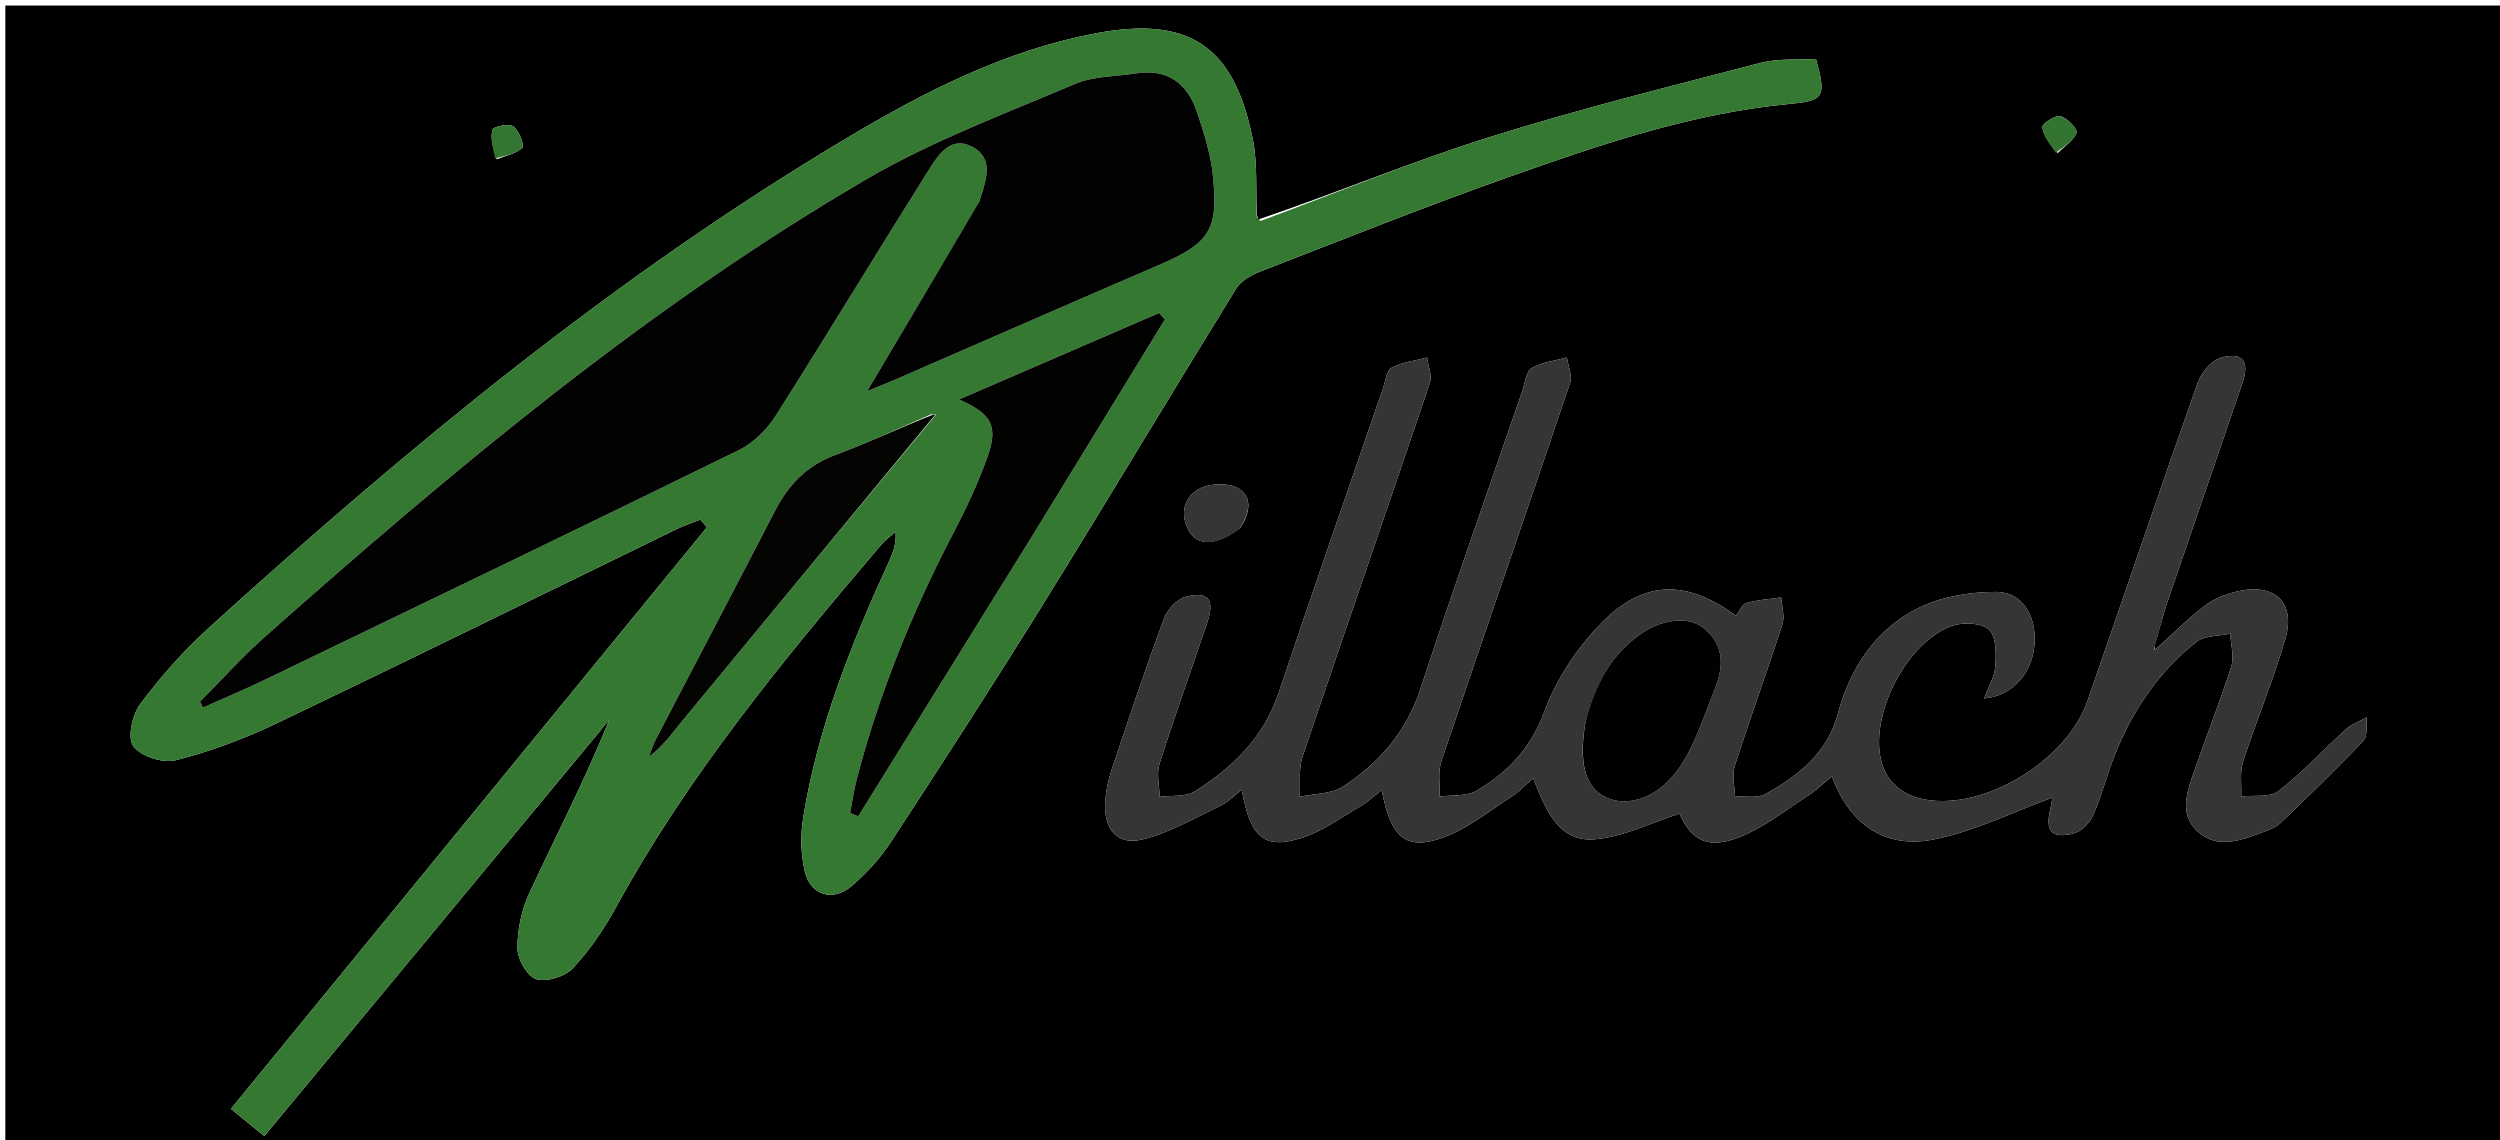
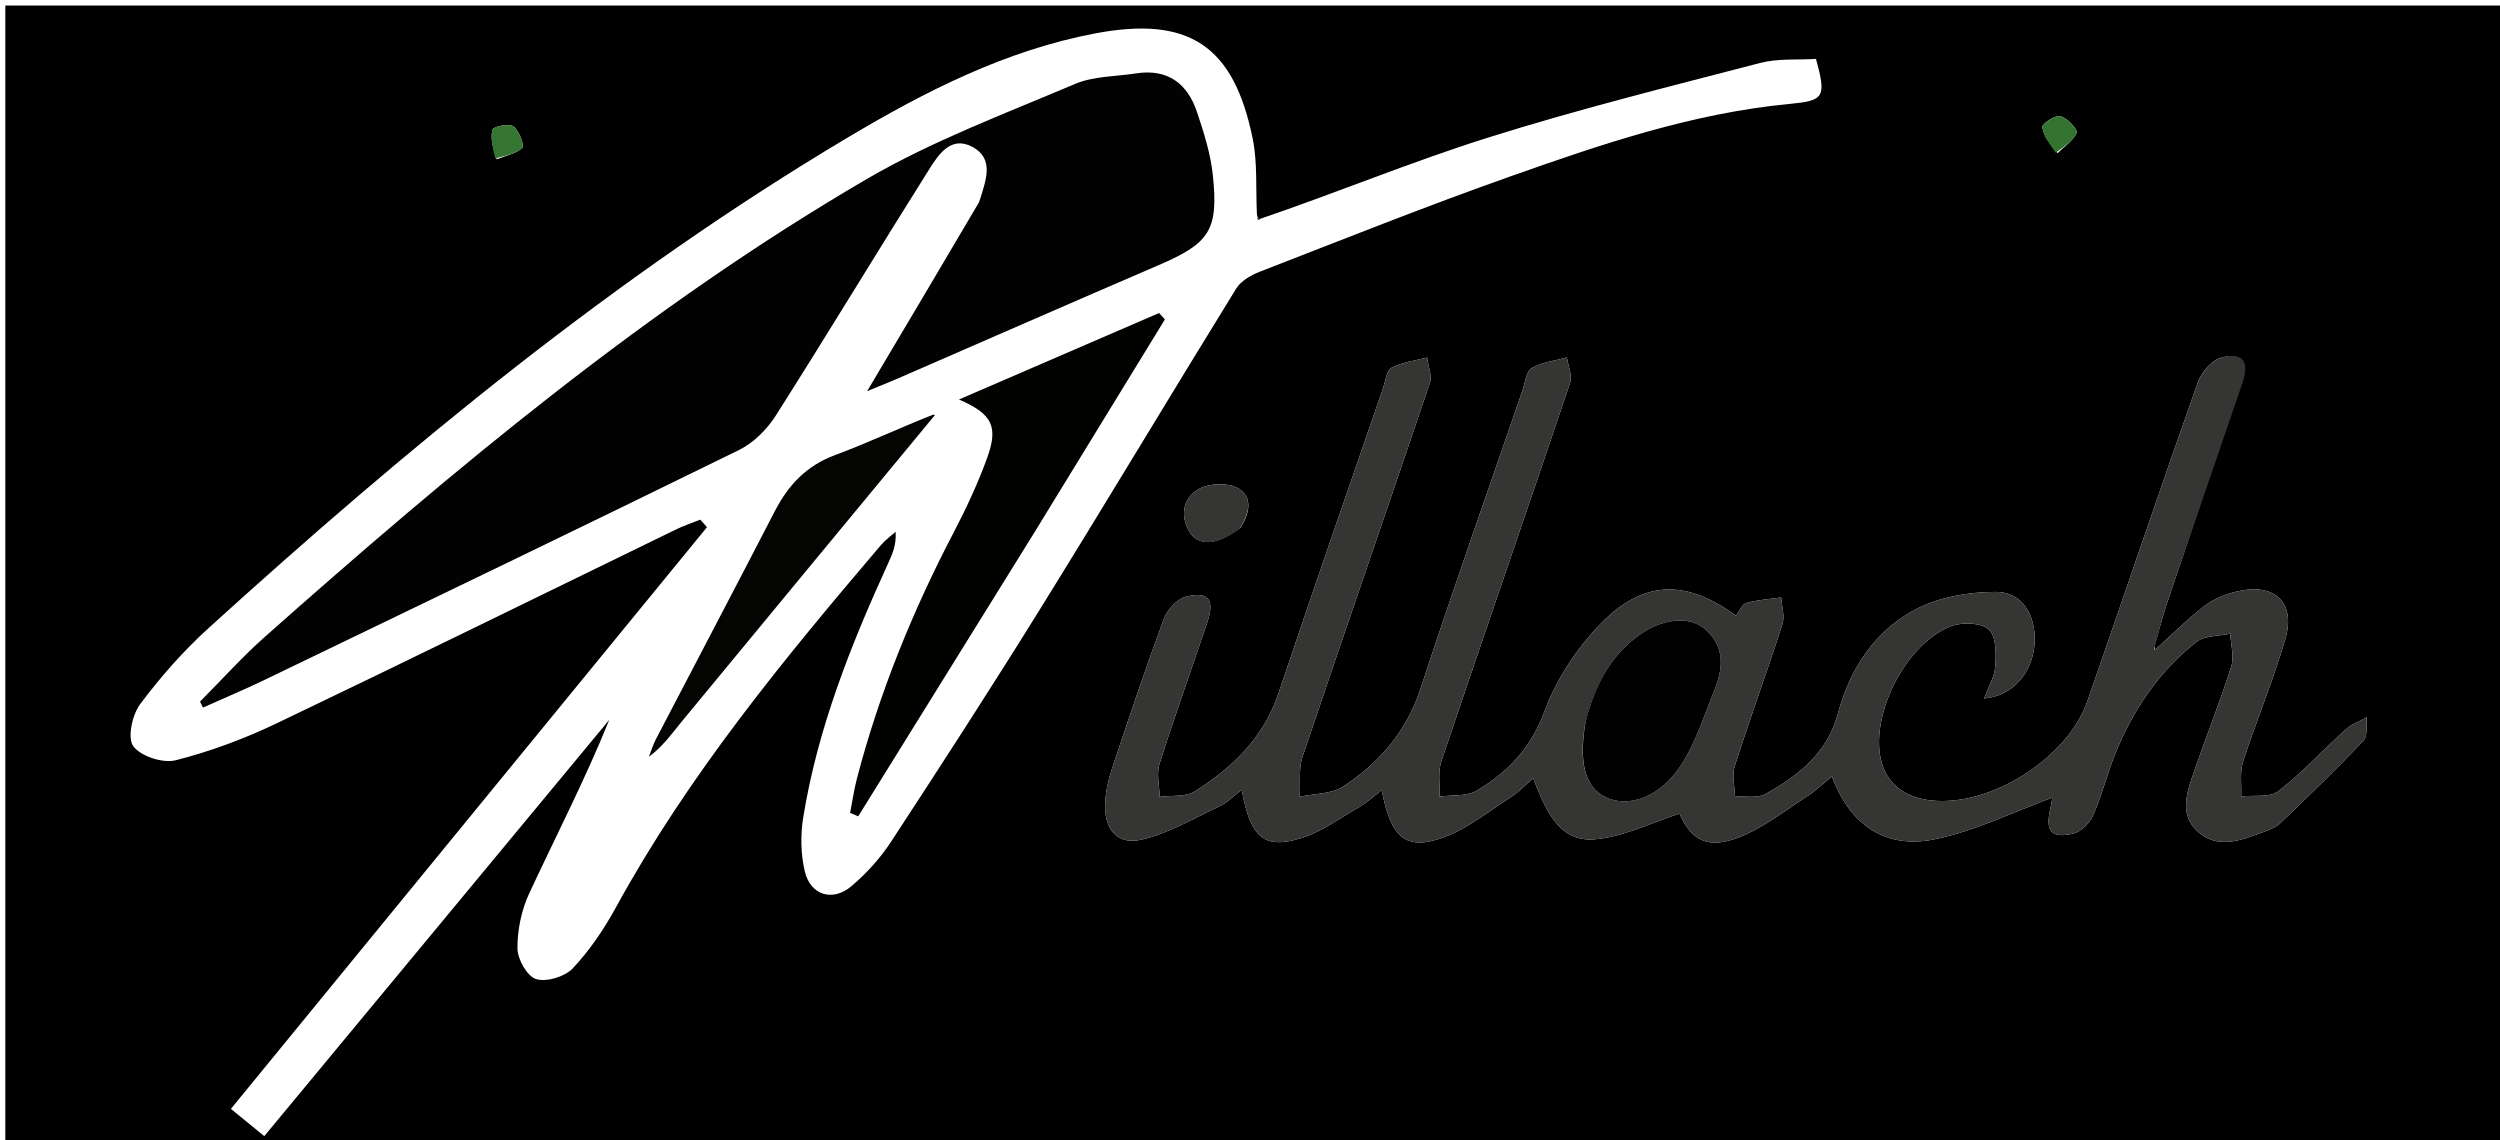
<svg xmlns="http://www.w3.org/2000/svg" version="1.1" id="Layer_1" x="0px" y="0px" width="100%" viewBox="0 0 500 228" xml:space="preserve">
-   <path fill="#000000" opacity="1" stroke="none" d=" M385,229   C256.711,229 128.921,229 1.066,229   C1.066,153.07 1.066,77.14 1.066,1.105   C167.667,1.105 334.333,1.105 500.98,1.105   C500.98,77.079 500.98,153.039 500.98,229   C462.473,229 423.987,229 385,229  M430.991,129.992   C430.991,129.992 430.97,129.972 430.907,129.186   C431.792,126.157 432.565,123.091 433.581,120.107   C438.519,105.597 443.556,91.122 448.48,76.607   C449.974,72.202 448.538,70.317 444.147,71.56   C442.271,72.091 440.264,74.489 439.561,76.478   C432.062,97.682 424.859,118.99 417.476,140.235   C413.491,151.701 398.041,161.414 386.199,160.085   C380.741,159.472 377.225,156.58 376.16,151.826   C374.07,142.5 381.563,128.172 390.578,125.123   C392.753,124.388 396.377,124.582 397.809,125.949   C399.257,127.33 399.232,130.723 399.07,133.183   C398.931,135.299 397.688,137.343 396.836,139.687   C402.544,139.208 406.551,134.517 406.914,128.712   C407.266,123.092 404.445,118.375 399.179,118.38   C393.914,118.384 388.137,119.343 383.497,121.689   C375.122,125.925 370.016,133.638 367.615,142.613   C365.457,150.682 359.703,155.095 353.109,158.807   C351.489,159.719 349.058,159.191 347,159.324   C346.949,157.287 346.352,155.074 346.939,153.241   C349.986,143.723 353.425,134.33 356.491,124.818   C357.002,123.233 356.352,121.274 356.238,119.488   C353.896,119.828 351.496,119.965 349.241,120.612   C348.388,120.856 347.873,122.277 347.208,123.155   C337.423,115.946 328.854,115.901 320.347,124.529   C315.478,129.468 311.286,135.792 308.898,142.27   C306.191,149.613 301.571,154.451 295.344,158.132   C293.338,159.318 290.421,158.964 287.921,159.314   C288.008,156.957 287.543,154.414 288.265,152.272   C296.78,127.013 305.51,101.826 314.023,76.566   C314.513,75.112 313.625,73.193 313.379,71.49   C310.994,72.154 308.372,72.418 306.321,73.641   C305.204,74.307 305.017,76.586 304.476,78.16   C297.647,98.01 290.632,117.8 284.101,137.748   C281.291,146.334 275.866,152.563 268.641,157.293   C266.299,158.826 262.88,158.714 259.954,159.354   C260.106,156.683 259.678,153.817 260.501,151.372   C268.901,126.426 277.542,101.561 285.96,76.621   C286.459,75.145 285.627,73.22 285.415,71.503   C283.018,72.137 280.443,72.433 278.302,73.555   C277.306,74.077 277.108,76.188 276.62,77.604   C269.63,97.927 262.544,118.219 255.721,138.598   C252.734,147.52 246.513,153.531 238.921,158.293   C237.091,159.442 234.292,159.047 231.939,159.362   C231.89,157.166 231.262,154.788 231.89,152.807   C234.908,143.28 238.316,133.878 241.481,124.397   C242.978,119.912 241.675,118.203 237.159,119.347   C235.394,119.794 233.436,121.972 232.757,123.802   C229.054,133.798 225.669,143.913 222.306,154.031   C221.58,156.215 221.1,158.571 221.027,160.864   C220.866,165.895 223.466,169.044 228.288,167.93   C233.757,166.668 238.834,163.632 244.004,161.2   C245.493,160.5 246.711,159.222 248.346,157.988   C250.116,167.574 252.802,169.915 260.237,167.621   C264.415,166.332 268.145,163.54 272.006,161.303   C273.463,160.459 274.72,159.269 276.343,158.027   C278.198,167.657 281.216,170.208 288.725,167.472   C293.592,165.697 297.843,162.19 302.295,159.342   C303.735,158.421 304.936,157.127 306.635,155.67   C309.177,162.056 311.751,168.433 318.9,167.863   C324.608,167.408 330.126,164.572 335.904,162.737   C338.269,168.045 341.518,169.969 347.998,167.388   C352.836,165.461 357.094,162.043 361.541,159.183   C363.114,158.171 364.484,156.845 366.384,155.308   C370.152,165.373 377.419,169.728 386.705,167.897   C394.902,166.281 402.648,162.378 410.453,159.535   C410.442,159.603 410.323,160.695 410.071,161.754   C409.004,166.234 410.23,167.778 414.697,166.698   C416.255,166.321 417.971,164.558 418.655,163.005   C420.395,159.054 421.421,154.795 423.043,150.785   C426.597,142.002 431.789,134.272 439.269,128.392   C440.933,127.083 443.751,127.244 446.038,126.728   C446.151,128.919 446.886,131.307 446.266,133.266   C444.057,140.249 441.31,147.06 438.922,153.99   C437.509,158.092 435.686,162.675 439.431,166.2   C443.401,169.936 448.186,168.087 452.611,166.431   C453.849,165.968 455.207,165.459 456.129,164.575   C461.747,159.186 467.353,153.776 472.703,148.125   C473.584,147.195 473.176,145.044 473.364,143.457   C471.959,144.242 470.349,144.8 469.185,145.852   C464.641,149.956 460.477,154.525 455.655,158.251   C453.941,159.576 450.754,158.995 448.24,159.284   C448.335,156.952 447.924,154.456 448.616,152.317   C451.282,144.081 454.667,136.065 457.076,127.761   C459.144,120.636 455.102,116.668 447.867,118.192   C445.48,118.696 442.962,119.633 441.045,121.086   C437.488,123.782 434.329,127.004 430.991,129.992  M251.784,43.854   C251.784,43.854 251.403,43.533 251.376,42.665   C251.135,37.689 251.518,32.586 250.543,27.759   C246.768,9.083 237.763,3.145 219.08,6.675   C201.106,10.071 185.056,18.272 169.563,27.494   C123.084,55.157 81.61,89.408 41.694,125.638   C36.666,130.202 32.096,135.395 28.03,140.832   C26.439,142.961 25.439,147.578 26.656,149.238   C28.143,151.264 32.584,152.703 35.15,152.05   C42.028,150.301 48.817,147.779 55.234,144.713   C81.987,131.929 108.589,118.826 135.257,105.865   C136.805,105.112 138.454,104.568 140.057,103.927   C140.503,104.431 140.948,104.936 141.394,105.44   C109.729,144.129 78.064,182.818 46.179,221.775   C48.348,223.548 50.351,225.183 52.853,227.227   C76.051,199.238 98.951,171.607 121.85,143.977   C117.013,155.927 111.199,167.174 105.858,178.64   C104.297,181.99 103.471,185.971 103.487,189.657   C103.496,191.826 105.43,195.268 107.212,195.815   C109.313,196.46 112.98,195.343 114.557,193.664   C117.934,190.069 120.8,185.837 123.181,181.486   C137.681,154.983 156.746,131.847 176.208,108.993   C177.05,108.004 178.147,107.232 179.124,106.358   C179.294,108.925 178.525,110.697 177.721,112.454   C170.221,128.86 163.546,145.563 160.645,163.481   C160.075,167.003 160.142,170.865 160.969,174.318   C162.103,179.051 166.541,180.407 170.273,177.248   C173.283,174.699 176.053,171.647 178.212,168.348   C188.335,152.875 198.384,137.348 208.13,121.636   C221.3,100.404 234.128,78.961 247.251,57.7   C248.189,56.182 250.189,55.031 251.944,54.35   C268.562,47.903 285.121,41.275 301.922,35.334   C320.133,28.893 338.463,22.637 357.887,20.788   C364.818,20.129 365.315,19.504 363.198,11.782   C359.553,12.013 355.621,11.656 352.025,12.592   C333.833,17.327 315.564,21.874 297.644,27.511   C282.258,32.35 267.306,38.57 251.784,43.854  M248.09,105.537   C249.885,102.773 250.649,99.46 247.656,97.676   C245.729,96.528 242.134,96.616 240.045,97.662   C236.802,99.286 235.871,102.744 237.781,106.163   C239.537,109.307 243.332,109.187 248.09,105.537  M99.333,31.859   C101.1,31.153 103.174,30.773 104.469,29.561   C104.916,29.142 103.821,26.114 102.692,25.286   C101.828,24.652 98.675,25.296 98.506,25.911   C98.037,27.619 98.595,29.608 99.333,31.859  M411.522,30.629   C412.87,29.294 414.668,28.146 415.336,26.53   C415.593,25.909 413.442,23.582 412.08,23.233   C411.057,22.971 408.391,24.768 408.468,25.403   C408.683,27.166 409.948,28.801 411.522,30.629  z" />
-   <path fill="#357832" opacity="1" stroke="none" d=" M252.162,44.18   C267.306,38.57 282.258,32.35 297.644,27.511   C315.564,21.874 333.833,17.327 352.025,12.592   C355.621,11.656 359.553,12.013 363.198,11.782   C365.315,19.504 364.818,20.129 357.887,20.788   C338.463,22.637 320.133,28.893 301.922,35.334   C285.121,41.275 268.562,47.903 251.944,54.35   C250.189,55.031 248.189,56.182 247.251,57.7   C234.128,78.961 221.3,100.404 208.13,121.636   C198.384,137.348 188.335,152.875 178.212,168.348   C176.053,171.647 173.283,174.699 170.273,177.248   C166.541,180.407 162.103,179.051 160.969,174.318   C160.142,170.865 160.075,167.003 160.645,163.481   C163.546,145.563 170.221,128.86 177.721,112.454   C178.525,110.697 179.294,108.925 179.124,106.358   C178.147,107.232 177.05,108.004 176.208,108.993   C156.746,131.847 137.681,154.983 123.181,181.486   C120.8,185.837 117.934,190.069 114.557,193.664   C112.98,195.343 109.313,196.46 107.212,195.815   C105.43,195.268 103.496,191.826 103.487,189.657   C103.471,185.971 104.297,181.99 105.858,178.64   C111.199,167.174 117.013,155.927 121.85,143.977   C98.951,171.607 76.051,199.238 52.853,227.227   C50.351,225.183 48.348,223.548 46.179,221.775   C78.064,182.818 109.729,144.129 141.394,105.44   C140.948,104.936 140.503,104.431 140.057,103.927   C138.454,104.568 136.805,105.112 135.257,105.865   C108.589,118.826 81.987,131.929 55.234,144.713   C48.817,147.779 42.028,150.301 35.15,152.05   C32.584,152.703 28.143,151.264 26.656,149.238   C25.439,147.578 26.439,142.961 28.03,140.832   C32.096,135.395 36.666,130.202 41.694,125.638   C81.61,89.408 123.084,55.157 169.563,27.494   C185.056,18.272 201.106,10.071 219.08,6.675   C237.763,3.145 246.768,9.083 250.543,27.759   C251.518,32.586 251.135,37.689 251.349,43.255   C251.602,43.957 251.882,44.068 252.162,44.18  M186.252,82.865   C179.84,85.61 173.518,88.6 166.987,91.026   C161.289,93.143 157.655,97.012 154.954,102.251   C147.098,117.484 139.096,132.642 131.179,147.843   C130.601,148.954 130.241,150.179 129.779,151.35   C132.572,149.309 134.418,146.653 136.468,144.165   C153.29,123.759 170.151,103.384 187.234,82.871   C187.159,82.916 187.084,82.962 186.252,82.865  M195.637,40.865   C188.392,53.052 181.148,65.239 173.421,78.238   C175.907,77.211 177.705,76.502 179.476,75.732   C196.89,68.165 214.277,60.537 231.717,53.033   C241.915,48.645 243.747,46.069 242.56,34.943   C242.108,30.704 240.768,26.505 239.407,22.43   C237.493,16.698 233.531,13.699 227.215,14.677   C223.113,15.313 218.687,15.217 214.978,16.794   C200.923,22.773 186.441,28.171 173.312,35.831   C129.516,61.387 90.8,93.819 52.994,127.348   C48.426,131.399 44.326,135.979 40.01,140.314   C40.201,140.714 40.393,141.115 40.584,141.516   C44.706,139.67 48.875,137.923 52.941,135.963   C84.595,120.703 116.264,105.472 147.812,89.995   C150.704,88.577 153.392,85.891 155.142,83.138   C165.498,66.843 175.476,50.308 185.768,33.973   C187.654,30.98 190.145,27.048 194.488,29.38   C198.823,31.709 197.221,35.938 196.077,39.646   C196.028,39.805 195.974,39.963 195.637,40.865  M206.924,106.414   C215.609,92.238 224.295,78.062 232.98,63.886   C232.594,63.458 232.208,63.029 231.822,62.6   C218.671,68.283 205.52,73.966 191.793,79.898   C198.399,82.771 199.705,85.25 197.461,91.488   C195.609,96.635 193.268,101.644 190.731,106.498   C182.525,122.2 175.891,138.5 171.401,155.648   C170.805,157.922 170.476,160.265 170.023,162.576   C170.562,162.807 171.101,163.038 171.64,163.269   C183.275,144.525 194.91,125.78 206.924,106.414  z" />
+   <path fill="#000000" opacity="1" stroke="none" d=" M385,229   C256.711,229 128.921,229 1.066,229   C1.066,153.07 1.066,77.14 1.066,1.105   C167.667,1.105 334.333,1.105 500.98,1.105   C500.98,77.079 500.98,153.039 500.98,229   C462.473,229 423.987,229 385,229  M430.991,129.992   C430.991,129.992 430.97,129.972 430.907,129.186   C431.792,126.157 432.565,123.091 433.581,120.107   C449.974,72.202 448.538,70.317 444.147,71.56   C442.271,72.091 440.264,74.489 439.561,76.478   C432.062,97.682 424.859,118.99 417.476,140.235   C413.491,151.701 398.041,161.414 386.199,160.085   C380.741,159.472 377.225,156.58 376.16,151.826   C374.07,142.5 381.563,128.172 390.578,125.123   C392.753,124.388 396.377,124.582 397.809,125.949   C399.257,127.33 399.232,130.723 399.07,133.183   C398.931,135.299 397.688,137.343 396.836,139.687   C402.544,139.208 406.551,134.517 406.914,128.712   C407.266,123.092 404.445,118.375 399.179,118.38   C393.914,118.384 388.137,119.343 383.497,121.689   C375.122,125.925 370.016,133.638 367.615,142.613   C365.457,150.682 359.703,155.095 353.109,158.807   C351.489,159.719 349.058,159.191 347,159.324   C346.949,157.287 346.352,155.074 346.939,153.241   C349.986,143.723 353.425,134.33 356.491,124.818   C357.002,123.233 356.352,121.274 356.238,119.488   C353.896,119.828 351.496,119.965 349.241,120.612   C348.388,120.856 347.873,122.277 347.208,123.155   C337.423,115.946 328.854,115.901 320.347,124.529   C315.478,129.468 311.286,135.792 308.898,142.27   C306.191,149.613 301.571,154.451 295.344,158.132   C293.338,159.318 290.421,158.964 287.921,159.314   C288.008,156.957 287.543,154.414 288.265,152.272   C296.78,127.013 305.51,101.826 314.023,76.566   C314.513,75.112 313.625,73.193 313.379,71.49   C310.994,72.154 308.372,72.418 306.321,73.641   C305.204,74.307 305.017,76.586 304.476,78.16   C297.647,98.01 290.632,117.8 284.101,137.748   C281.291,146.334 275.866,152.563 268.641,157.293   C266.299,158.826 262.88,158.714 259.954,159.354   C260.106,156.683 259.678,153.817 260.501,151.372   C268.901,126.426 277.542,101.561 285.96,76.621   C286.459,75.145 285.627,73.22 285.415,71.503   C283.018,72.137 280.443,72.433 278.302,73.555   C277.306,74.077 277.108,76.188 276.62,77.604   C269.63,97.927 262.544,118.219 255.721,138.598   C252.734,147.52 246.513,153.531 238.921,158.293   C237.091,159.442 234.292,159.047 231.939,159.362   C231.89,157.166 231.262,154.788 231.89,152.807   C234.908,143.28 238.316,133.878 241.481,124.397   C242.978,119.912 241.675,118.203 237.159,119.347   C235.394,119.794 233.436,121.972 232.757,123.802   C229.054,133.798 225.669,143.913 222.306,154.031   C221.58,156.215 221.1,158.571 221.027,160.864   C220.866,165.895 223.466,169.044 228.288,167.93   C233.757,166.668 238.834,163.632 244.004,161.2   C245.493,160.5 246.711,159.222 248.346,157.988   C250.116,167.574 252.802,169.915 260.237,167.621   C264.415,166.332 268.145,163.54 272.006,161.303   C273.463,160.459 274.72,159.269 276.343,158.027   C278.198,167.657 281.216,170.208 288.725,167.472   C293.592,165.697 297.843,162.19 302.295,159.342   C303.735,158.421 304.936,157.127 306.635,155.67   C309.177,162.056 311.751,168.433 318.9,167.863   C324.608,167.408 330.126,164.572 335.904,162.737   C338.269,168.045 341.518,169.969 347.998,167.388   C352.836,165.461 357.094,162.043 361.541,159.183   C363.114,158.171 364.484,156.845 366.384,155.308   C370.152,165.373 377.419,169.728 386.705,167.897   C394.902,166.281 402.648,162.378 410.453,159.535   C410.442,159.603 410.323,160.695 410.071,161.754   C409.004,166.234 410.23,167.778 414.697,166.698   C416.255,166.321 417.971,164.558 418.655,163.005   C420.395,159.054 421.421,154.795 423.043,150.785   C426.597,142.002 431.789,134.272 439.269,128.392   C440.933,127.083 443.751,127.244 446.038,126.728   C446.151,128.919 446.886,131.307 446.266,133.266   C444.057,140.249 441.31,147.06 438.922,153.99   C437.509,158.092 435.686,162.675 439.431,166.2   C443.401,169.936 448.186,168.087 452.611,166.431   C453.849,165.968 455.207,165.459 456.129,164.575   C461.747,159.186 467.353,153.776 472.703,148.125   C473.584,147.195 473.176,145.044 473.364,143.457   C471.959,144.242 470.349,144.8 469.185,145.852   C464.641,149.956 460.477,154.525 455.655,158.251   C453.941,159.576 450.754,158.995 448.24,159.284   C448.335,156.952 447.924,154.456 448.616,152.317   C451.282,144.081 454.667,136.065 457.076,127.761   C459.144,120.636 455.102,116.668 447.867,118.192   C445.48,118.696 442.962,119.633 441.045,121.086   C437.488,123.782 434.329,127.004 430.991,129.992  M251.784,43.854   C251.784,43.854 251.403,43.533 251.376,42.665   C251.135,37.689 251.518,32.586 250.543,27.759   C246.768,9.083 237.763,3.145 219.08,6.675   C201.106,10.071 185.056,18.272 169.563,27.494   C123.084,55.157 81.61,89.408 41.694,125.638   C36.666,130.202 32.096,135.395 28.03,140.832   C26.439,142.961 25.439,147.578 26.656,149.238   C28.143,151.264 32.584,152.703 35.15,152.05   C42.028,150.301 48.817,147.779 55.234,144.713   C81.987,131.929 108.589,118.826 135.257,105.865   C136.805,105.112 138.454,104.568 140.057,103.927   C140.503,104.431 140.948,104.936 141.394,105.44   C109.729,144.129 78.064,182.818 46.179,221.775   C48.348,223.548 50.351,225.183 52.853,227.227   C76.051,199.238 98.951,171.607 121.85,143.977   C117.013,155.927 111.199,167.174 105.858,178.64   C104.297,181.99 103.471,185.971 103.487,189.657   C103.496,191.826 105.43,195.268 107.212,195.815   C109.313,196.46 112.98,195.343 114.557,193.664   C117.934,190.069 120.8,185.837 123.181,181.486   C137.681,154.983 156.746,131.847 176.208,108.993   C177.05,108.004 178.147,107.232 179.124,106.358   C179.294,108.925 178.525,110.697 177.721,112.454   C170.221,128.86 163.546,145.563 160.645,163.481   C160.075,167.003 160.142,170.865 160.969,174.318   C162.103,179.051 166.541,180.407 170.273,177.248   C173.283,174.699 176.053,171.647 178.212,168.348   C188.335,152.875 198.384,137.348 208.13,121.636   C221.3,100.404 234.128,78.961 247.251,57.7   C248.189,56.182 250.189,55.031 251.944,54.35   C268.562,47.903 285.121,41.275 301.922,35.334   C320.133,28.893 338.463,22.637 357.887,20.788   C364.818,20.129 365.315,19.504 363.198,11.782   C359.553,12.013 355.621,11.656 352.025,12.592   C333.833,17.327 315.564,21.874 297.644,27.511   C282.258,32.35 267.306,38.57 251.784,43.854  M248.09,105.537   C249.885,102.773 250.649,99.46 247.656,97.676   C245.729,96.528 242.134,96.616 240.045,97.662   C236.802,99.286 235.871,102.744 237.781,106.163   C239.537,109.307 243.332,109.187 248.09,105.537  M99.333,31.859   C101.1,31.153 103.174,30.773 104.469,29.561   C104.916,29.142 103.821,26.114 102.692,25.286   C101.828,24.652 98.675,25.296 98.506,25.911   C98.037,27.619 98.595,29.608 99.333,31.859  M411.522,30.629   C412.87,29.294 414.668,28.146 415.336,26.53   C415.593,25.909 413.442,23.582 412.08,23.233   C411.057,22.971 408.391,24.768 408.468,25.403   C408.683,27.166 409.948,28.801 411.522,30.629  z" />
  <path fill="#353534" opacity="1" stroke="none" d=" M431.005,130.007   C434.329,127.004 437.488,123.782 441.045,121.086   C442.962,119.633 445.48,118.696 447.867,118.192   C455.102,116.668 459.144,120.636 457.076,127.761   C454.667,136.065 451.282,144.081 448.616,152.317   C447.924,154.456 448.335,156.952 448.24,159.284   C450.754,158.995 453.941,159.576 455.655,158.251   C460.477,154.525 464.641,149.956 469.185,145.852   C470.349,144.8 471.959,144.242 473.364,143.457   C473.176,145.044 473.584,147.195 472.703,148.125   C467.353,153.776 461.747,159.186 456.129,164.575   C455.207,165.459 453.849,165.968 452.611,166.431   C448.186,168.087 443.401,169.936 439.431,166.2   C435.686,162.675 437.509,158.092 438.922,153.99   C441.31,147.06 444.057,140.249 446.266,133.266   C446.886,131.307 446.151,128.919 446.038,126.728   C443.751,127.244 440.933,127.083 439.269,128.392   C431.789,134.272 426.597,142.002 423.043,150.785   C421.421,154.795 420.395,159.054 418.655,163.005   C417.971,164.558 416.255,166.321 414.697,166.698   C410.23,167.778 409.004,166.234 410.071,161.754   C410.323,160.695 410.442,159.603 410.453,159.535   C402.648,162.378 394.902,166.281 386.705,167.897   C377.419,169.728 370.152,165.373 366.384,155.308   C364.484,156.845 363.114,158.171 361.541,159.183   C357.094,162.043 352.836,165.461 347.998,167.388   C341.518,169.969 338.269,168.045 335.904,162.737   C330.126,164.572 324.608,167.408 318.9,167.863   C311.751,168.433 309.177,162.056 306.635,155.67   C304.936,157.127 303.735,158.421 302.295,159.342   C297.843,162.19 293.592,165.697 288.725,167.472   C281.216,170.208 278.198,167.657 276.343,158.027   C274.72,159.269 273.463,160.459 272.006,161.303   C268.145,163.54 264.415,166.332 260.237,167.621   C252.802,169.915 250.116,167.574 248.346,157.988   C246.711,159.222 245.493,160.5 244.004,161.2   C238.834,163.632 233.757,166.668 228.288,167.93   C223.466,169.044 220.866,165.895 221.027,160.864   C221.1,158.571 221.58,156.215 222.306,154.031   C225.669,143.913 229.054,133.798 232.757,123.802   C233.436,121.972 235.394,119.794 237.159,119.347   C241.675,118.203 242.978,119.912 241.481,124.397   C238.316,133.878 234.908,143.28 231.89,152.807   C231.262,154.788 231.89,157.166 231.939,159.362   C234.292,159.047 237.091,159.442 238.921,158.293   C246.513,153.531 252.734,147.52 255.721,138.598   C262.544,118.219 269.63,97.927 276.62,77.604   C277.108,76.188 277.306,74.077 278.302,73.555   C280.443,72.433 283.018,72.137 285.415,71.503   C285.627,73.22 286.459,75.145 285.96,76.621   C277.542,101.561 268.901,126.426 260.501,151.372   C259.678,153.817 260.106,156.683 259.954,159.354   C262.88,158.714 266.299,158.826 268.641,157.293   C275.866,152.563 281.291,146.334 284.101,137.748   C290.632,117.8 297.647,98.01 304.476,78.16   C305.017,76.586 305.204,74.307 306.321,73.641   C308.372,72.418 310.994,72.154 313.379,71.49   C313.625,73.193 314.513,75.112 314.023,76.566   C305.51,101.826 296.78,127.013 288.265,152.272   C287.543,154.414 288.008,156.957 287.921,159.314   C290.421,158.964 293.338,159.318 295.344,158.132   C301.571,154.451 306.191,149.613 308.898,142.27   C311.286,135.792 315.478,129.468 320.347,124.529   C328.854,115.901 337.423,115.946 347.208,123.155   C347.873,122.277 348.388,120.856 349.241,120.612   C351.496,119.965 353.896,119.828 356.238,119.488   C356.352,121.274 357.002,123.233 356.491,124.818   C353.425,134.33 349.986,143.723 346.939,153.241   C346.352,155.074 346.949,157.287 347,159.324   C349.058,159.191 351.489,159.719 353.109,158.807   C359.703,155.095 365.457,150.682 367.615,142.613   C370.016,133.638 375.122,125.925 383.497,121.689   C388.137,119.343 393.914,118.384 399.179,118.38   C404.445,118.375 407.266,123.092 406.914,128.712   C406.551,134.517 402.544,139.208 396.836,139.687   C397.688,137.343 398.931,135.299 399.07,133.183   C399.232,130.723 399.257,127.33 397.809,125.949   C396.377,124.582 392.753,124.388 390.578,125.123   C381.563,128.172 374.07,142.5 376.16,151.826   C377.225,156.58 380.741,159.472 386.199,160.085   C398.041,161.414 413.491,151.701 417.476,140.235   C424.859,118.99 432.062,97.682 439.561,76.478   C440.264,74.489 442.271,72.091 444.147,71.56   C448.538,70.317 449.974,72.202 448.48,76.607   C443.556,91.122 438.519,105.597 433.581,120.107   C432.565,123.091 431.792,126.157 430.886,129.578   C430.866,129.971 431.005,130.007 431.005,130.007  M317.035,144.712   C315.699,152.622 317.032,157.451 321.096,159.425   C325.543,161.586 331.742,159.647 336.008,153.329   C339.095,148.756 340.765,143.201 342.893,138.013   C344.715,133.572 344.991,129.155 340.878,125.719   C337.804,123.15 332.427,123.718 327.867,126.984   C322.036,131.159 318.959,137.14 317.035,144.712  z" />
  <path fill="#353534" opacity="1" stroke="none" d=" M247.857,105.824   C243.332,109.187 239.537,109.307 237.781,106.163   C235.871,102.744 236.802,99.286 240.045,97.662   C242.134,96.616 245.729,96.528 247.656,97.676   C250.649,99.46 249.885,102.773 247.857,105.824  z" />
  <path fill="#347531" opacity="1" stroke="none" d=" M99.04,31.673   C98.595,29.608 98.037,27.619 98.506,25.911   C98.675,25.296 101.828,24.652 102.692,25.286   C103.821,26.114 104.916,29.142 104.469,29.561   C103.174,30.773 101.1,31.153 99.04,31.673  z" />
  <path fill="#337430" opacity="1" stroke="none" d=" M411.16,30.558   C409.948,28.801 408.683,27.166 408.468,25.403   C408.391,24.768 411.057,22.971 412.08,23.233   C413.442,23.582 415.593,25.909 415.336,26.53   C414.668,28.146 412.87,29.294 411.16,30.558  z" />
  <path fill="#010201" opacity="1" stroke="none" d=" M195.779,40.493   C195.974,39.963 196.028,39.805 196.077,39.646   C197.221,35.938 198.823,31.709 194.488,29.38   C190.145,27.048 187.654,30.98 185.768,33.973   C175.476,50.308 165.498,66.843 155.142,83.138   C153.392,85.891 150.704,88.577 147.812,89.995   C116.264,105.472 84.595,120.703 52.941,135.963   C48.875,137.923 44.706,139.67 40.584,141.516   C40.393,141.115 40.201,140.714 40.01,140.314   C44.326,135.979 48.426,131.399 52.994,127.348   C90.8,93.819 129.516,61.387 173.312,35.831   C186.441,28.171 200.923,22.773 214.978,16.794   C218.687,15.217 223.113,15.313 227.215,14.677   C233.531,13.699 237.493,16.698 239.407,22.43   C240.768,26.505 242.108,30.704 242.56,34.943   C243.747,46.069 241.915,48.645 231.717,53.033   C214.277,60.537 196.89,68.165 179.476,75.732   C177.705,76.502 175.907,77.211 173.421,78.238   C181.148,65.239 188.392,53.052 195.779,40.493  z" />
  <path fill="#020301" opacity="1" stroke="none" d=" M206.734,106.725   C194.91,125.78 183.275,144.525 171.64,163.269   C171.101,163.038 170.562,162.807 170.023,162.576   C170.476,160.265 170.805,157.922 171.401,155.648   C175.891,138.5 182.525,122.2 190.731,106.498   C193.268,101.644 195.609,96.635 197.461,91.488   C199.705,85.25 198.399,82.771 191.793,79.898   C205.52,73.966 218.671,68.283 231.822,62.6   C232.208,63.029 232.594,63.458 232.98,63.886   C224.295,78.062 215.609,92.238 206.734,106.725  z" />
  <path fill="#040402" opacity="1" stroke="none" d=" M186.999,82.999   C170.151,103.384 153.29,123.759 136.468,144.165   C134.418,146.653 132.572,149.309 129.779,151.35   C130.241,150.179 130.601,148.954 131.179,147.843   C139.096,132.642 147.098,117.484 154.954,102.251   C157.655,97.012 161.289,93.143 166.987,91.026   C173.518,88.6 179.84,85.61 186.626,82.932   C187,83 186.999,82.999 186.999,82.999  z" />
  <path fill="#000000" opacity="1" stroke="none" d=" M251.973,44.017   C251.882,44.068 251.602,43.957 251.362,43.689   C251.403,43.533 251.784,43.854 251.973,44.017  z" />
-   <path fill="#040402" opacity="1" stroke="none" d=" M187.005,83.004   C187.084,82.962 187.159,82.916 187.117,82.935   C186.999,82.999 187,83 187.005,83.004  z" />
  <path fill="#010101" opacity="1" stroke="none" d=" M317.12,144.315   C318.959,137.14 322.036,131.159 327.867,126.984   C332.427,123.718 337.804,123.15 340.878,125.719   C344.991,129.155 344.715,133.572 342.893,138.013   C340.765,143.201 339.095,148.756 336.008,153.329   C331.742,159.647 325.543,161.586 321.096,159.425   C317.032,157.451 315.699,152.622 317.12,144.315  z" />
  <path fill="#000000" opacity="1" stroke="none" d=" M430.998,129.999   C431.005,130.007 430.866,129.971 430.918,129.971   C430.97,129.972 430.991,129.992 430.998,129.999  z" />
</svg>